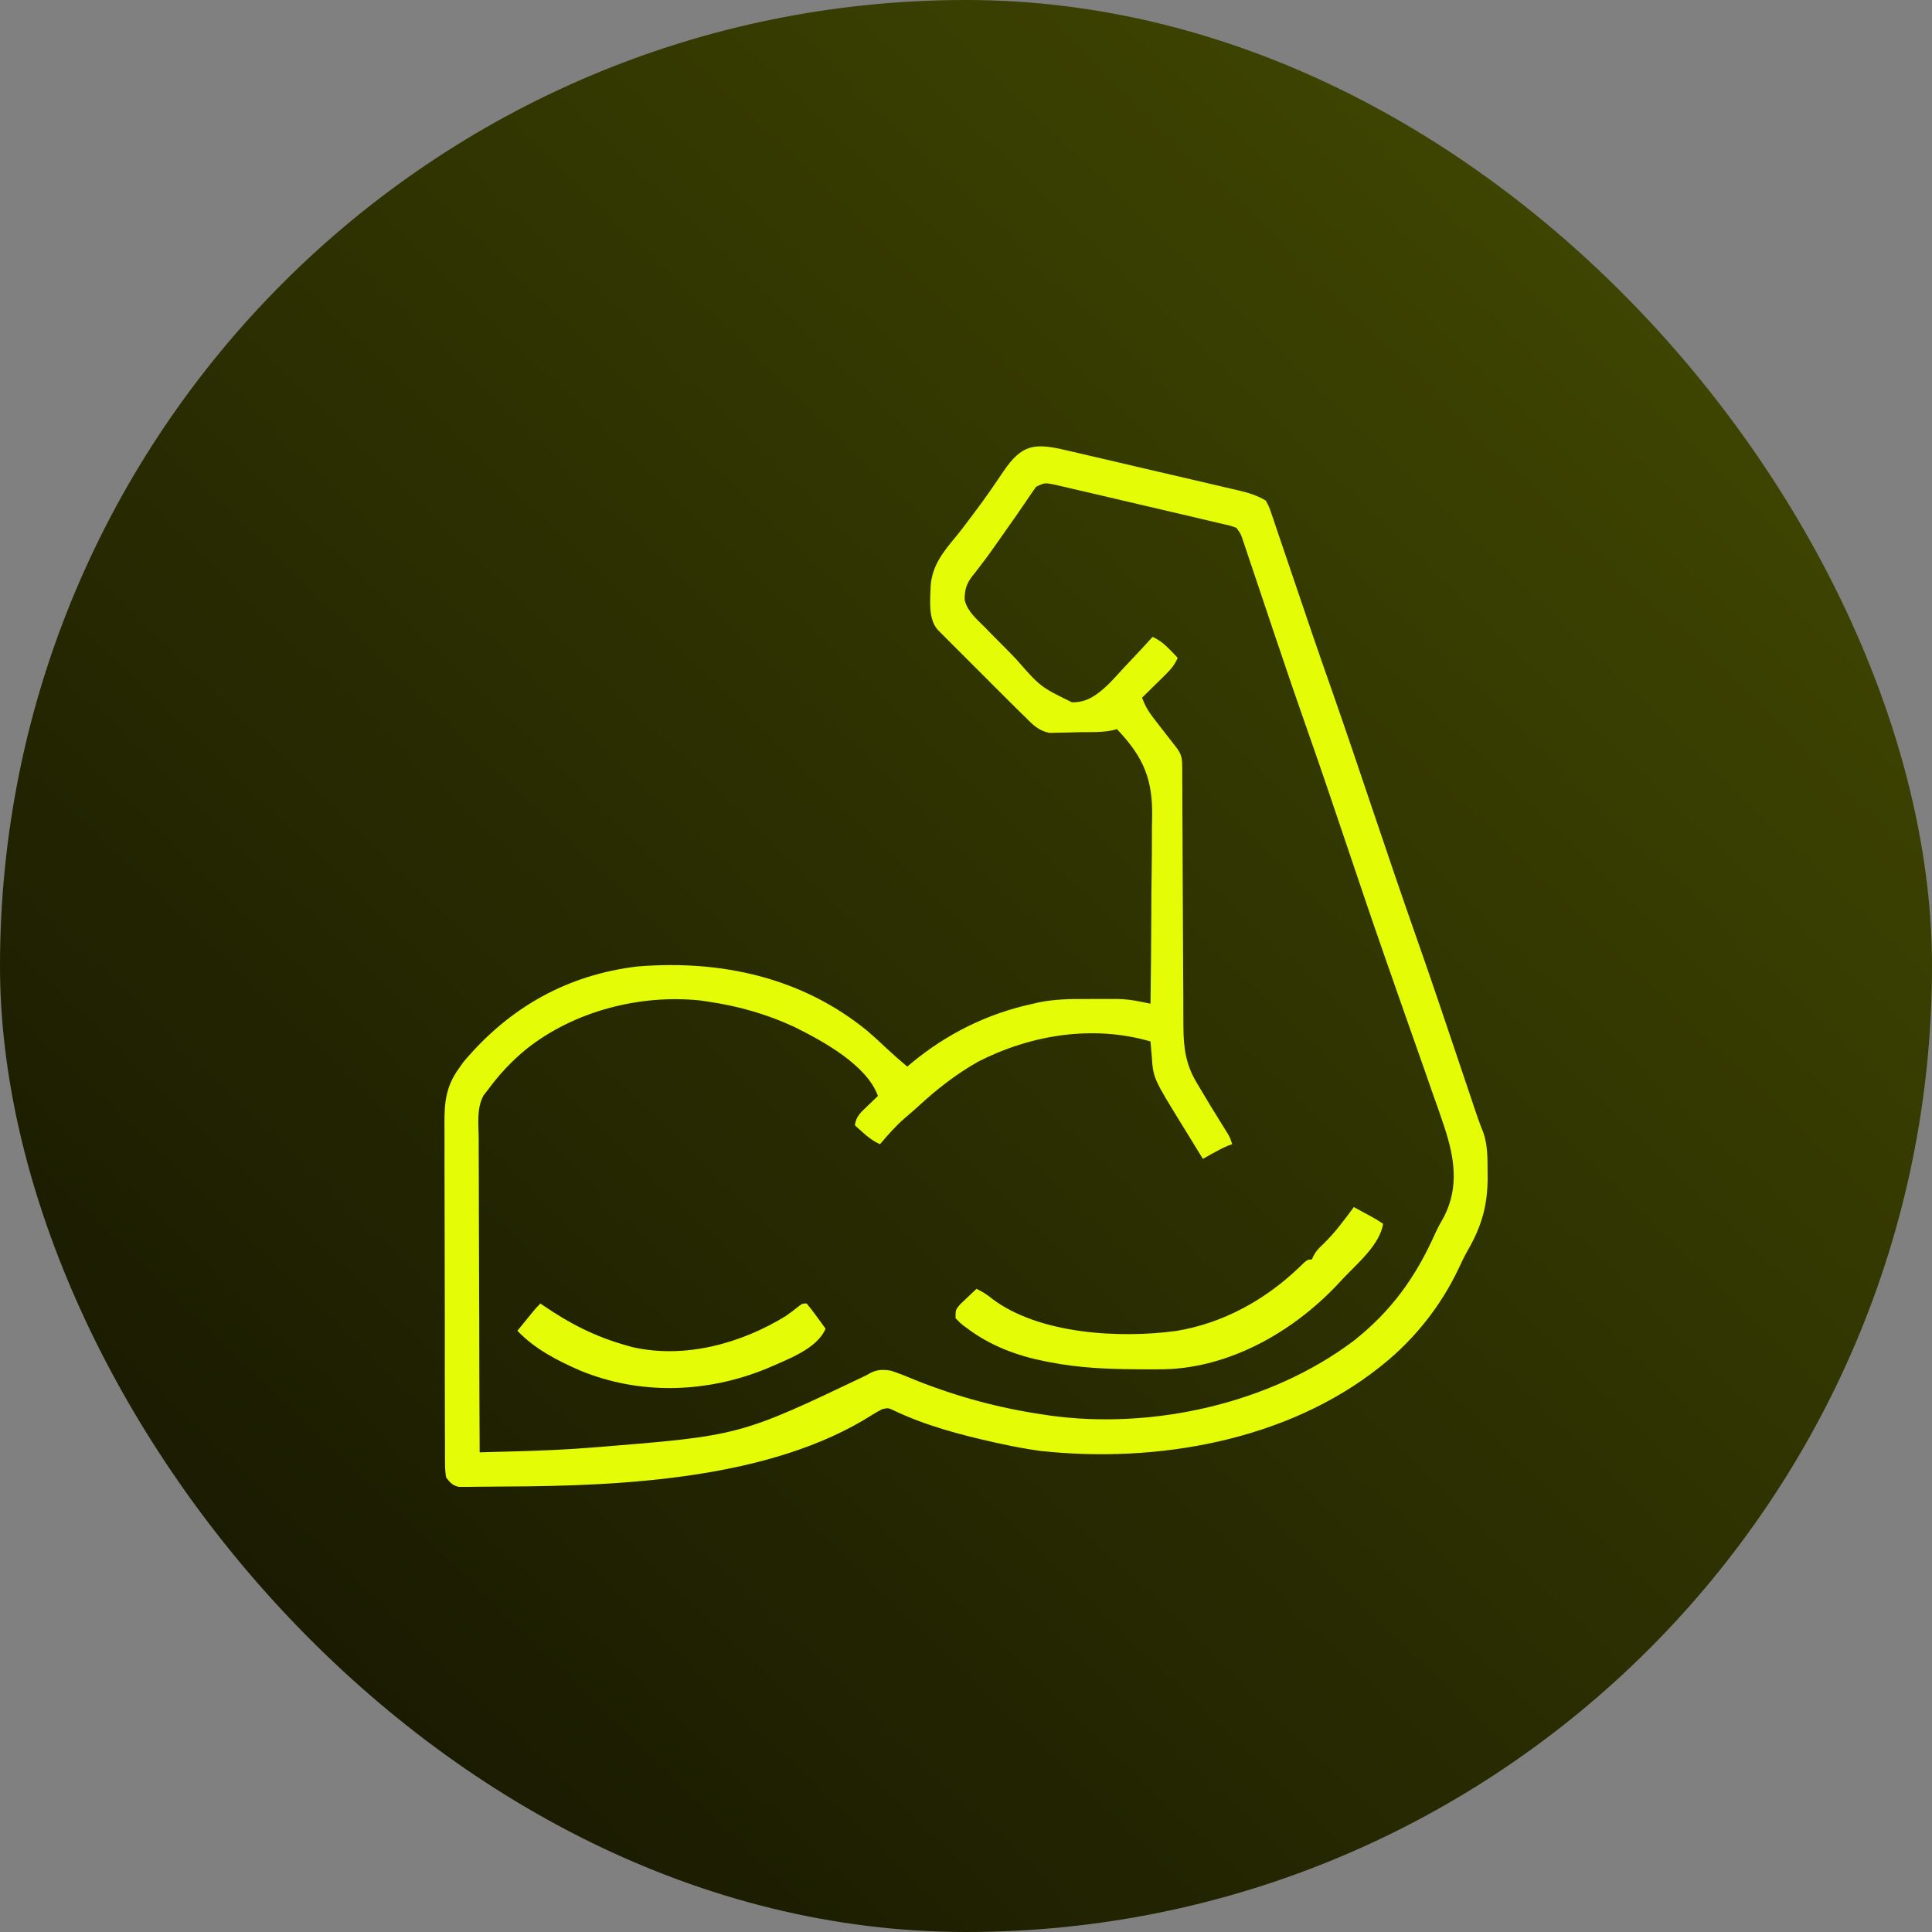
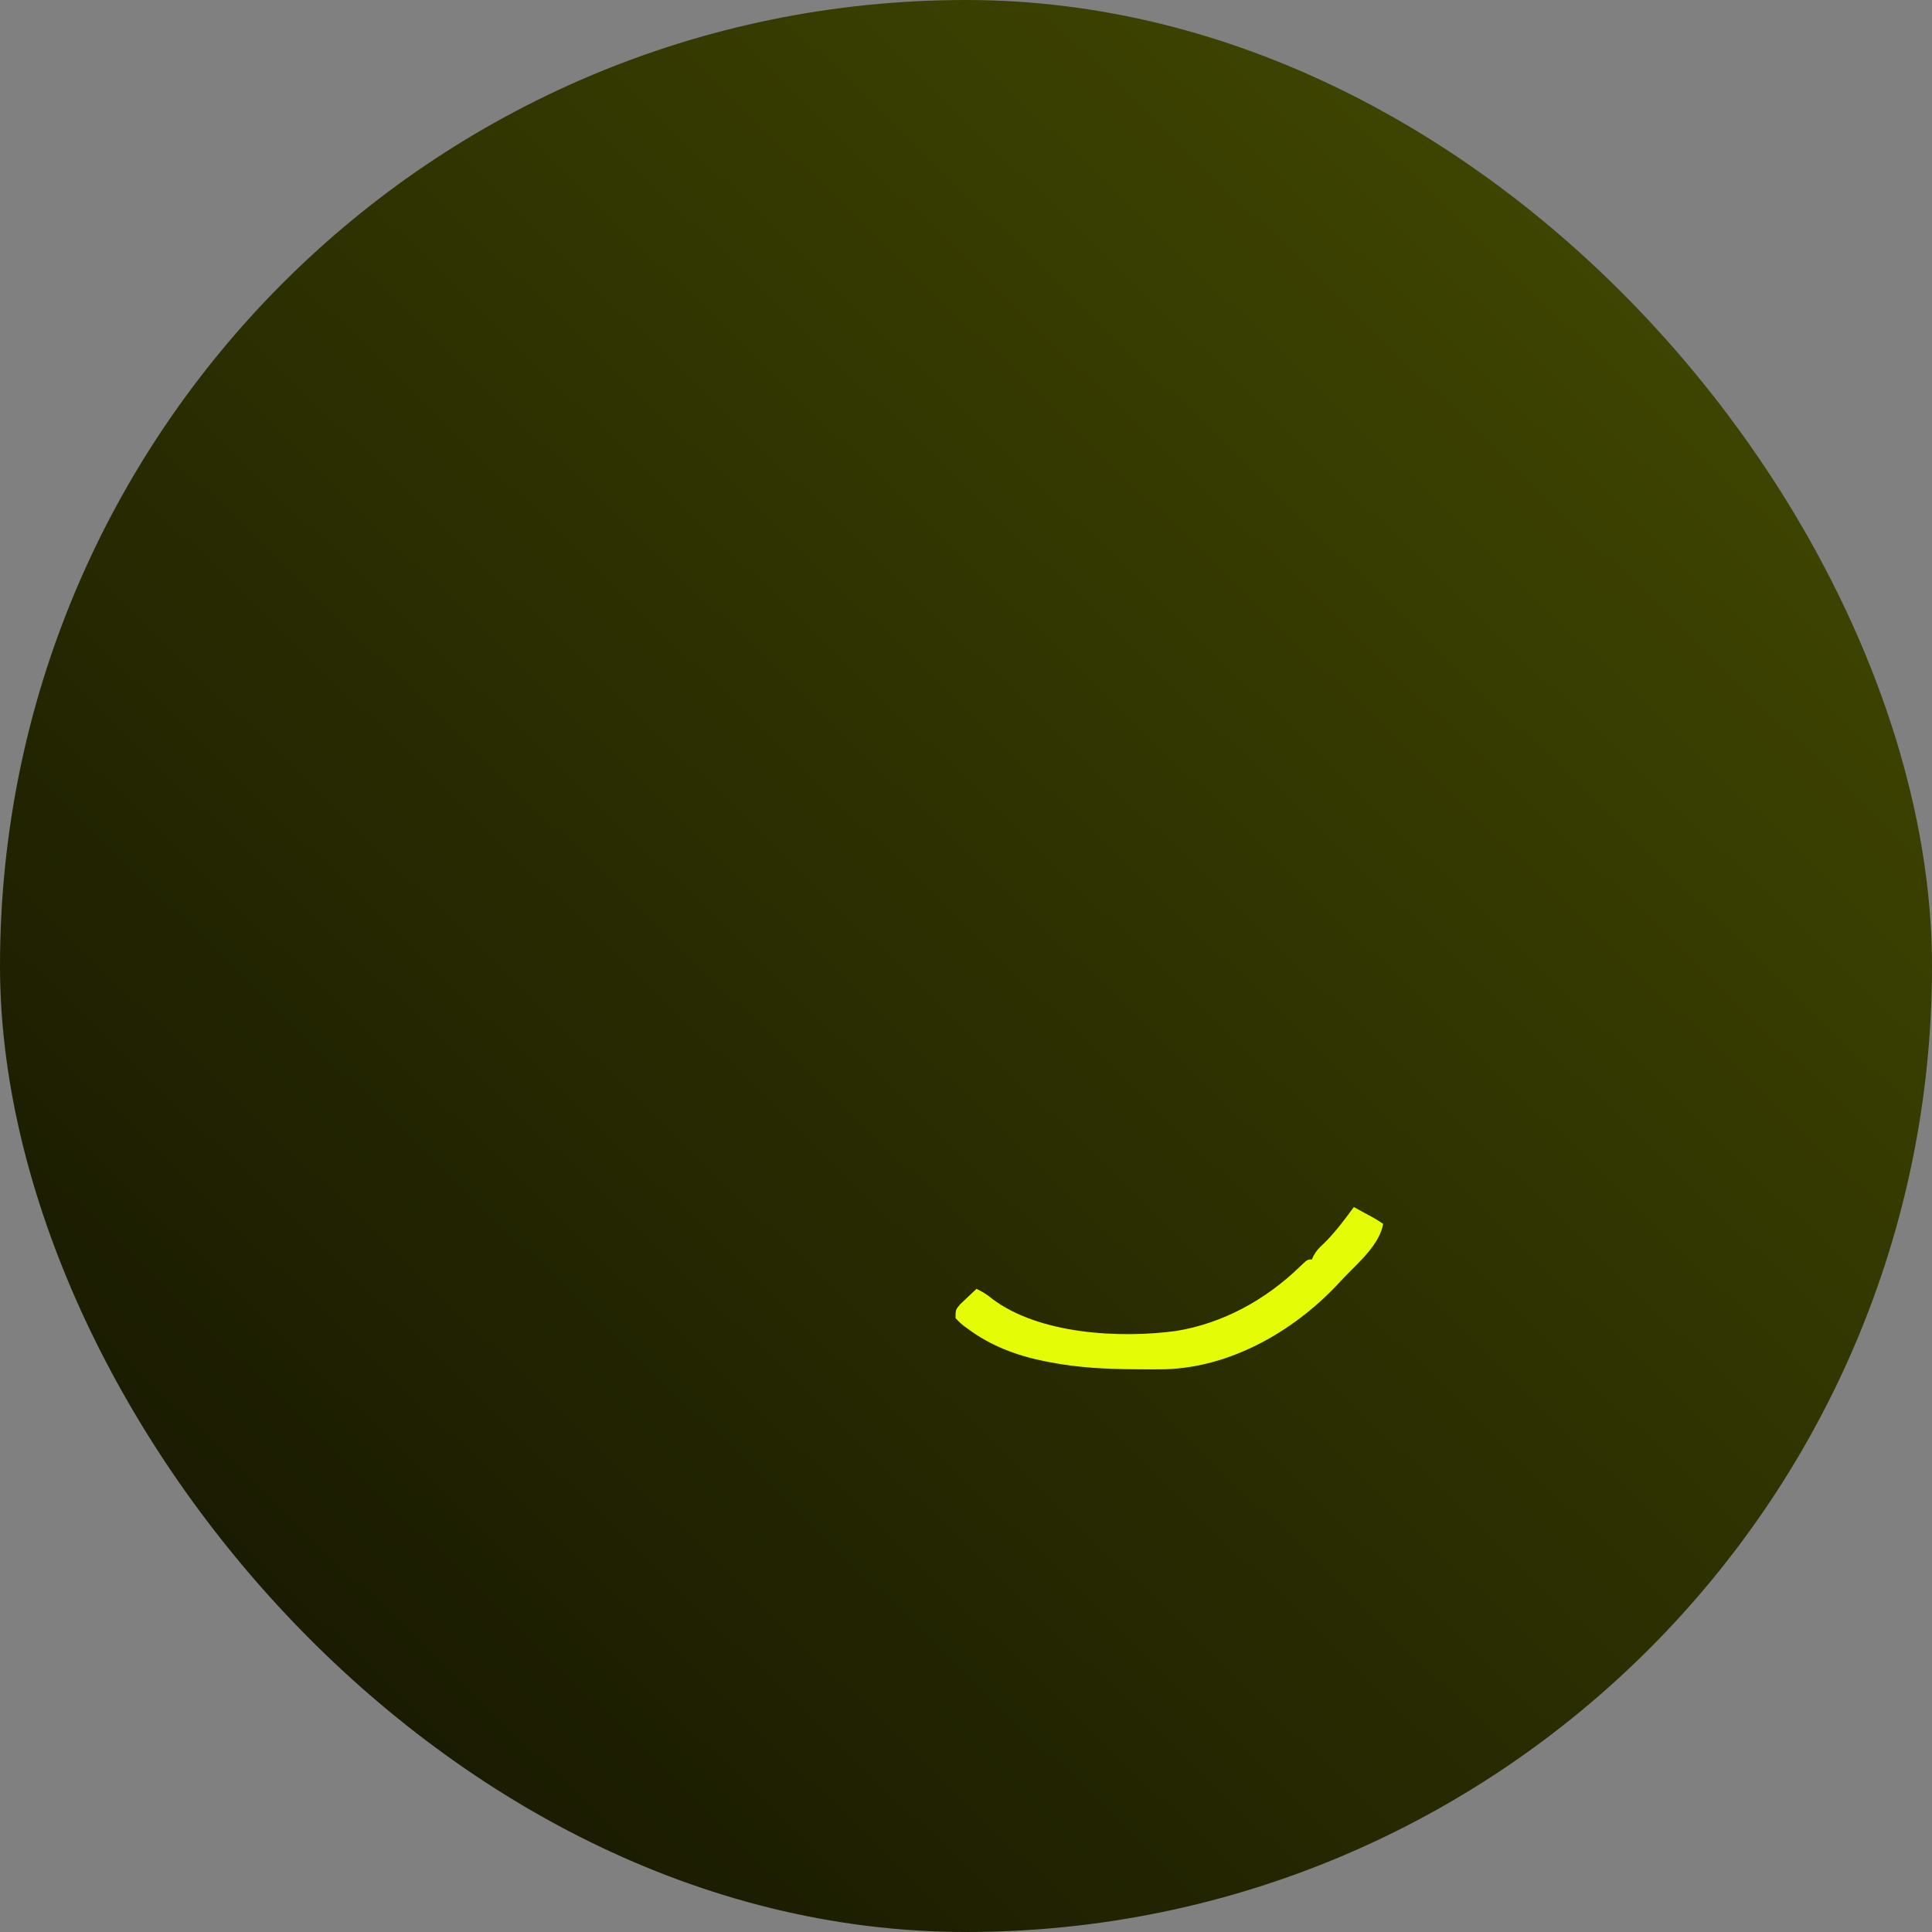
<svg xmlns="http://www.w3.org/2000/svg" width="36" height="36" viewBox="0 0 36 36" fill="none">
  <rect x="0" y="0" width="36" height="36" fill="#808080" stroke="none" />
  <rect width="36" height="36" rx="18" fill="url(#paint0_linear_248_976)" />
  <g clip-path="url(#clip0_248_976)">
-     <path d="M19.88 8.393C19.917 8.402 19.955 8.41 19.993 8.419C20.116 8.447 20.238 8.476 20.36 8.505C20.446 8.525 20.531 8.545 20.617 8.564C20.796 8.606 20.975 8.648 21.153 8.69C21.382 8.744 21.611 8.797 21.84 8.85C22.017 8.891 22.193 8.932 22.369 8.973C22.454 8.993 22.538 9.013 22.623 9.032C22.741 9.06 22.858 9.087 22.976 9.115C23.011 9.123 23.046 9.131 23.081 9.139C23.263 9.183 23.425 9.23 23.586 9.328C23.648 9.442 23.648 9.442 23.697 9.587C23.707 9.614 23.716 9.642 23.726 9.67C23.747 9.73 23.767 9.791 23.787 9.853C23.822 9.959 23.859 10.065 23.895 10.171C23.966 10.377 24.035 10.583 24.105 10.789C24.333 11.467 24.564 12.144 24.802 12.819C25.078 13.605 25.343 14.393 25.609 15.182C25.86 15.926 26.112 16.669 26.372 17.409C26.665 18.24 26.945 19.075 27.226 19.91C27.266 20.029 27.306 20.148 27.346 20.267C27.374 20.349 27.401 20.432 27.429 20.514C27.446 20.565 27.463 20.616 27.48 20.666C27.496 20.713 27.512 20.759 27.528 20.807C27.562 20.907 27.6 21.006 27.64 21.104C27.724 21.347 27.718 21.598 27.719 21.852C27.72 21.881 27.72 21.91 27.72 21.939C27.72 22.456 27.61 22.849 27.349 23.299C27.284 23.413 27.229 23.53 27.174 23.648C26.849 24.331 26.363 24.947 25.773 25.422C25.743 25.446 25.743 25.446 25.712 25.471C23.98 26.849 21.552 27.271 19.387 27.036C19.144 27.003 18.904 26.958 18.664 26.906C18.624 26.898 18.585 26.889 18.544 26.88C17.894 26.736 17.232 26.561 16.63 26.27C16.55 26.234 16.55 26.234 16.44 26.257C16.374 26.292 16.309 26.327 16.247 26.367C14.366 27.562 11.598 27.69 9.431 27.699C9.352 27.7 9.272 27.7 9.193 27.701C9.077 27.703 8.96 27.704 8.844 27.704C8.808 27.705 8.773 27.706 8.736 27.706C8.704 27.706 8.671 27.706 8.637 27.706C8.594 27.706 8.594 27.706 8.55 27.706C8.43 27.678 8.388 27.628 8.313 27.531C8.297 27.43 8.291 27.344 8.292 27.242C8.292 27.213 8.292 27.184 8.291 27.154C8.29 27.056 8.291 26.958 8.291 26.86C8.291 26.79 8.29 26.72 8.29 26.65C8.289 26.459 8.289 26.269 8.289 26.078C8.289 25.919 8.289 25.76 8.288 25.6C8.287 25.224 8.287 24.848 8.288 24.472C8.288 24.085 8.287 23.698 8.286 23.31C8.284 22.977 8.284 22.644 8.284 22.311C8.284 22.113 8.284 21.914 8.283 21.715C8.282 21.528 8.282 21.341 8.283 21.154C8.283 21.086 8.283 21.017 8.282 20.949C8.279 20.552 8.306 20.247 8.547 19.914C8.589 19.854 8.589 19.854 8.632 19.793C9.484 18.777 10.563 18.164 11.886 18.008C13.432 17.884 14.942 18.21 16.164 19.211C16.289 19.318 16.41 19.43 16.529 19.543C16.652 19.658 16.778 19.767 16.906 19.875C16.927 19.857 16.948 19.839 16.97 19.82C17.636 19.265 18.4 18.885 19.25 18.703C19.279 18.696 19.308 18.689 19.338 18.682C19.651 18.616 19.957 18.613 20.275 18.615C20.366 18.615 20.457 18.615 20.548 18.614C20.607 18.614 20.666 18.614 20.725 18.615C20.765 18.614 20.765 18.614 20.805 18.614C20.959 18.616 21.102 18.633 21.252 18.665C21.305 18.675 21.305 18.675 21.358 18.686C21.384 18.692 21.41 18.697 21.438 18.703C21.446 18.151 21.451 17.599 21.453 17.048C21.453 16.791 21.455 16.535 21.459 16.279C21.463 16.031 21.465 15.783 21.464 15.535C21.464 15.441 21.465 15.347 21.468 15.253C21.485 14.528 21.314 14.113 20.812 13.586C20.778 13.595 20.778 13.595 20.742 13.605C20.543 13.651 20.332 13.64 20.128 13.643C20.07 13.644 20.013 13.646 19.955 13.648C19.872 13.651 19.788 13.652 19.705 13.653C19.655 13.654 19.605 13.655 19.554 13.657C19.344 13.612 19.242 13.501 19.094 13.352C19.064 13.322 19.033 13.293 19.002 13.263C18.9 13.163 18.798 13.062 18.697 12.96C18.66 12.923 18.623 12.886 18.586 12.849C18.509 12.772 18.432 12.695 18.355 12.618C18.256 12.519 18.157 12.42 18.058 12.321C17.982 12.245 17.905 12.169 17.829 12.092C17.775 12.038 17.721 11.984 17.667 11.93C17.618 11.881 17.618 11.881 17.568 11.831C17.539 11.802 17.51 11.773 17.48 11.743C17.288 11.536 17.335 11.175 17.342 10.909C17.373 10.532 17.578 10.28 17.813 9.998C17.899 9.894 17.98 9.787 18.061 9.678C18.098 9.627 18.136 9.577 18.174 9.527C18.355 9.289 18.523 9.043 18.689 8.796C19.041 8.274 19.273 8.248 19.88 8.393ZM19.306 9.07C19.289 9.095 19.271 9.12 19.253 9.146C19.234 9.174 19.214 9.203 19.193 9.232C19.162 9.278 19.162 9.278 19.13 9.326C19.108 9.357 19.086 9.389 19.064 9.422C19.018 9.488 18.972 9.554 18.927 9.621C18.844 9.741 18.76 9.859 18.676 9.978C18.637 10.033 18.599 10.088 18.56 10.143C18.468 10.276 18.374 10.406 18.274 10.534C18.256 10.558 18.238 10.582 18.219 10.606C18.185 10.651 18.151 10.695 18.115 10.738C18.005 10.884 17.971 11.004 17.976 11.182C18.028 11.396 18.203 11.54 18.354 11.691C18.391 11.73 18.428 11.768 18.465 11.806C18.543 11.885 18.621 11.964 18.7 12.042C18.78 12.122 18.859 12.203 18.937 12.285C19.386 12.798 19.386 12.798 19.973 13.086C20.262 13.093 20.451 12.941 20.653 12.752C20.755 12.649 20.852 12.541 20.949 12.434C21.001 12.379 21.053 12.324 21.104 12.27C21.23 12.137 21.354 12.003 21.477 11.867C21.61 11.93 21.696 12 21.799 12.106C21.84 12.149 21.84 12.149 21.883 12.192C21.903 12.214 21.924 12.236 21.945 12.258C21.891 12.381 21.827 12.463 21.731 12.557C21.705 12.583 21.679 12.609 21.652 12.636C21.611 12.676 21.611 12.676 21.569 12.717C21.528 12.758 21.528 12.758 21.486 12.799C21.418 12.866 21.35 12.933 21.281 13C21.335 13.152 21.404 13.264 21.502 13.391C21.53 13.427 21.558 13.463 21.587 13.5C21.616 13.537 21.645 13.575 21.674 13.613C21.732 13.687 21.789 13.761 21.847 13.835C21.872 13.868 21.898 13.901 21.924 13.934C22.023 14.067 22.029 14.143 22.029 14.307C22.029 14.352 22.03 14.398 22.03 14.444C22.03 14.519 22.03 14.519 22.03 14.595C22.03 14.648 22.031 14.701 22.031 14.754C22.032 14.868 22.032 14.983 22.032 15.097C22.033 15.278 22.034 15.458 22.035 15.639C22.038 16.153 22.04 16.667 22.042 17.181C22.043 17.465 22.045 17.749 22.046 18.033C22.047 18.212 22.048 18.392 22.049 18.571C22.049 18.683 22.049 18.795 22.05 18.907C22.051 18.984 22.051 19.06 22.051 19.136C22.054 19.523 22.095 19.832 22.294 20.166C22.31 20.192 22.325 20.218 22.34 20.244C22.484 20.49 22.633 20.733 22.784 20.974C22.801 21.003 22.819 21.031 22.837 21.06C22.852 21.085 22.868 21.11 22.884 21.135C22.922 21.203 22.922 21.203 22.961 21.32C22.936 21.329 22.911 21.338 22.885 21.347C22.779 21.392 22.683 21.443 22.582 21.499C22.551 21.517 22.519 21.535 22.487 21.553C22.463 21.566 22.439 21.58 22.414 21.594C22.324 21.447 22.233 21.299 22.143 21.152C22.113 21.102 22.082 21.052 22.051 21.003C21.489 20.09 21.489 20.09 21.462 19.689C21.459 19.662 21.457 19.634 21.454 19.605C21.448 19.539 21.442 19.473 21.438 19.406C20.366 19.094 19.212 19.28 18.227 19.782C17.82 20.012 17.456 20.296 17.113 20.613C17.031 20.688 16.948 20.76 16.862 20.832C16.691 20.98 16.545 21.148 16.398 21.32C16.272 21.264 16.179 21.193 16.076 21.101C16.049 21.076 16.021 21.051 15.993 21.026C15.972 21.007 15.951 20.988 15.93 20.969C15.948 20.8 16.048 20.721 16.166 20.607C16.22 20.555 16.22 20.555 16.275 20.502C16.317 20.462 16.317 20.462 16.359 20.422C16.151 19.841 15.327 19.396 14.797 19.133C14.282 18.895 13.756 18.746 13.195 18.664C13.149 18.657 13.104 18.651 13.056 18.643C11.924 18.523 10.692 18.841 9.799 19.555C9.53 19.777 9.299 20.023 9.094 20.305C9.053 20.357 9.053 20.357 9.012 20.409C8.879 20.647 8.917 20.94 8.92 21.204C8.92 21.268 8.92 21.332 8.92 21.396C8.92 21.569 8.921 21.742 8.922 21.915C8.923 22.096 8.923 22.277 8.923 22.458C8.923 22.801 8.925 23.143 8.926 23.486C8.928 23.876 8.929 24.266 8.93 24.656C8.931 25.458 8.934 26.26 8.938 27.062C9.119 27.057 9.3 27.052 9.482 27.047C9.543 27.045 9.605 27.044 9.666 27.042C10.125 27.029 10.582 27.01 11.04 26.972C11.071 26.97 11.102 26.967 11.134 26.965C13.788 26.751 13.788 26.751 16.152 25.622C16.308 25.522 16.416 25.513 16.594 25.539C16.753 25.589 16.906 25.653 17.06 25.717C17.833 26.026 18.622 26.239 19.445 26.359C19.478 26.364 19.51 26.369 19.543 26.374C21.471 26.646 23.667 26.156 25.226 24.983C25.934 24.421 26.38 23.797 26.745 22.978C26.795 22.871 26.85 22.768 26.91 22.666C27.19 22.113 27.101 21.57 26.913 20.997C26.839 20.774 26.761 20.553 26.681 20.331C26.628 20.182 26.576 20.033 26.525 19.883C26.433 19.619 26.34 19.355 26.246 19.091C26.166 18.864 26.086 18.637 26.007 18.41C25.984 18.345 25.962 18.279 25.939 18.214C25.928 18.183 25.917 18.152 25.906 18.12C25.873 18.026 25.84 17.931 25.807 17.837C25.558 17.127 25.319 16.414 25.078 15.701C24.828 14.957 24.576 14.214 24.315 13.474C24.144 12.988 23.978 12.501 23.814 12.012C23.797 11.965 23.797 11.965 23.781 11.917C23.674 11.597 23.566 11.277 23.459 10.957C23.419 10.837 23.378 10.717 23.338 10.597C23.319 10.541 23.3 10.485 23.281 10.428C23.255 10.35 23.229 10.272 23.203 10.194C23.188 10.15 23.173 10.107 23.158 10.061C23.12 9.947 23.12 9.947 23.039 9.836C22.925 9.794 22.925 9.794 22.787 9.764C22.76 9.758 22.734 9.751 22.706 9.745C22.617 9.723 22.528 9.703 22.439 9.682C22.375 9.667 22.312 9.652 22.249 9.637C22.11 9.604 21.97 9.572 21.83 9.539C21.617 9.49 21.404 9.44 21.192 9.39C21.007 9.346 20.822 9.303 20.637 9.26C20.546 9.239 20.454 9.217 20.363 9.196C20.234 9.166 20.105 9.136 19.975 9.106C19.936 9.097 19.898 9.088 19.857 9.078C19.821 9.07 19.785 9.062 19.748 9.053C19.701 9.042 19.701 9.042 19.653 9.031C19.467 8.994 19.467 8.994 19.306 9.07Z" fill="#E5FC07" />
    <path d="M25.227 22.492C25.296 22.53 25.365 22.567 25.434 22.605C25.473 22.625 25.511 22.646 25.551 22.668C25.656 22.727 25.656 22.727 25.773 22.805C25.707 23.191 25.31 23.527 25.047 23.802C24.994 23.857 24.943 23.912 24.891 23.968C24.072 24.824 22.922 25.476 21.718 25.514C21.559 25.517 21.401 25.516 21.242 25.515C21.209 25.515 21.175 25.514 21.141 25.514C20.608 25.511 20.087 25.485 19.562 25.383C19.534 25.377 19.505 25.372 19.475 25.366C18.947 25.262 18.451 25.075 18.02 24.75C17.998 24.734 17.976 24.718 17.953 24.701C17.894 24.654 17.894 24.654 17.805 24.562C17.805 24.406 17.805 24.406 17.89 24.305C17.926 24.271 17.963 24.237 18 24.201C18.036 24.166 18.073 24.131 18.11 24.096C18.138 24.069 18.166 24.043 18.195 24.016C18.307 24.067 18.396 24.126 18.491 24.204C19.367 24.862 20.865 24.942 21.912 24.801C22.789 24.659 23.585 24.218 24.22 23.604C24.36 23.469 24.36 23.469 24.445 23.469C24.455 23.446 24.465 23.423 24.476 23.399C24.527 23.305 24.582 23.25 24.66 23.178C24.875 22.97 25.049 22.732 25.227 22.492Z" fill="#E5FC07" />
-     <path d="M10.07 24.289C10.089 24.302 10.108 24.316 10.128 24.329C10.623 24.668 11.095 24.908 11.672 25.07C11.709 25.081 11.746 25.091 11.785 25.102C12.764 25.323 13.803 25.036 14.641 24.523C14.728 24.462 14.812 24.398 14.895 24.331C14.953 24.289 14.953 24.289 15.031 24.289C15.095 24.366 15.154 24.443 15.212 24.523C15.228 24.546 15.245 24.568 15.262 24.591C15.302 24.647 15.343 24.702 15.383 24.758C15.225 25.14 14.648 25.34 14.289 25.5C13.176 25.957 11.932 26 10.812 25.539C10.388 25.355 9.963 25.136 9.641 24.797C9.698 24.727 9.755 24.657 9.812 24.587C9.859 24.529 9.859 24.529 9.908 24.469C9.992 24.367 9.992 24.367 10.07 24.289Z" fill="#E5FC07" />
  </g>
  <defs>
    <linearGradient id="paint0_linear_248_976" x1="34.74" y1="-9.39041e-07" x2="1.03533e-06" y2="36" gradientUnits="userSpaceOnUse">
      <stop stop-color="#454C01" />
      <stop offset="1" stop-color="#121201" />
    </linearGradient>
    <clipPath id="clip0_248_976">
      <rect width="20" height="20" fill="white" transform="translate(8 8)" />
    </clipPath>
  </defs>
</svg>